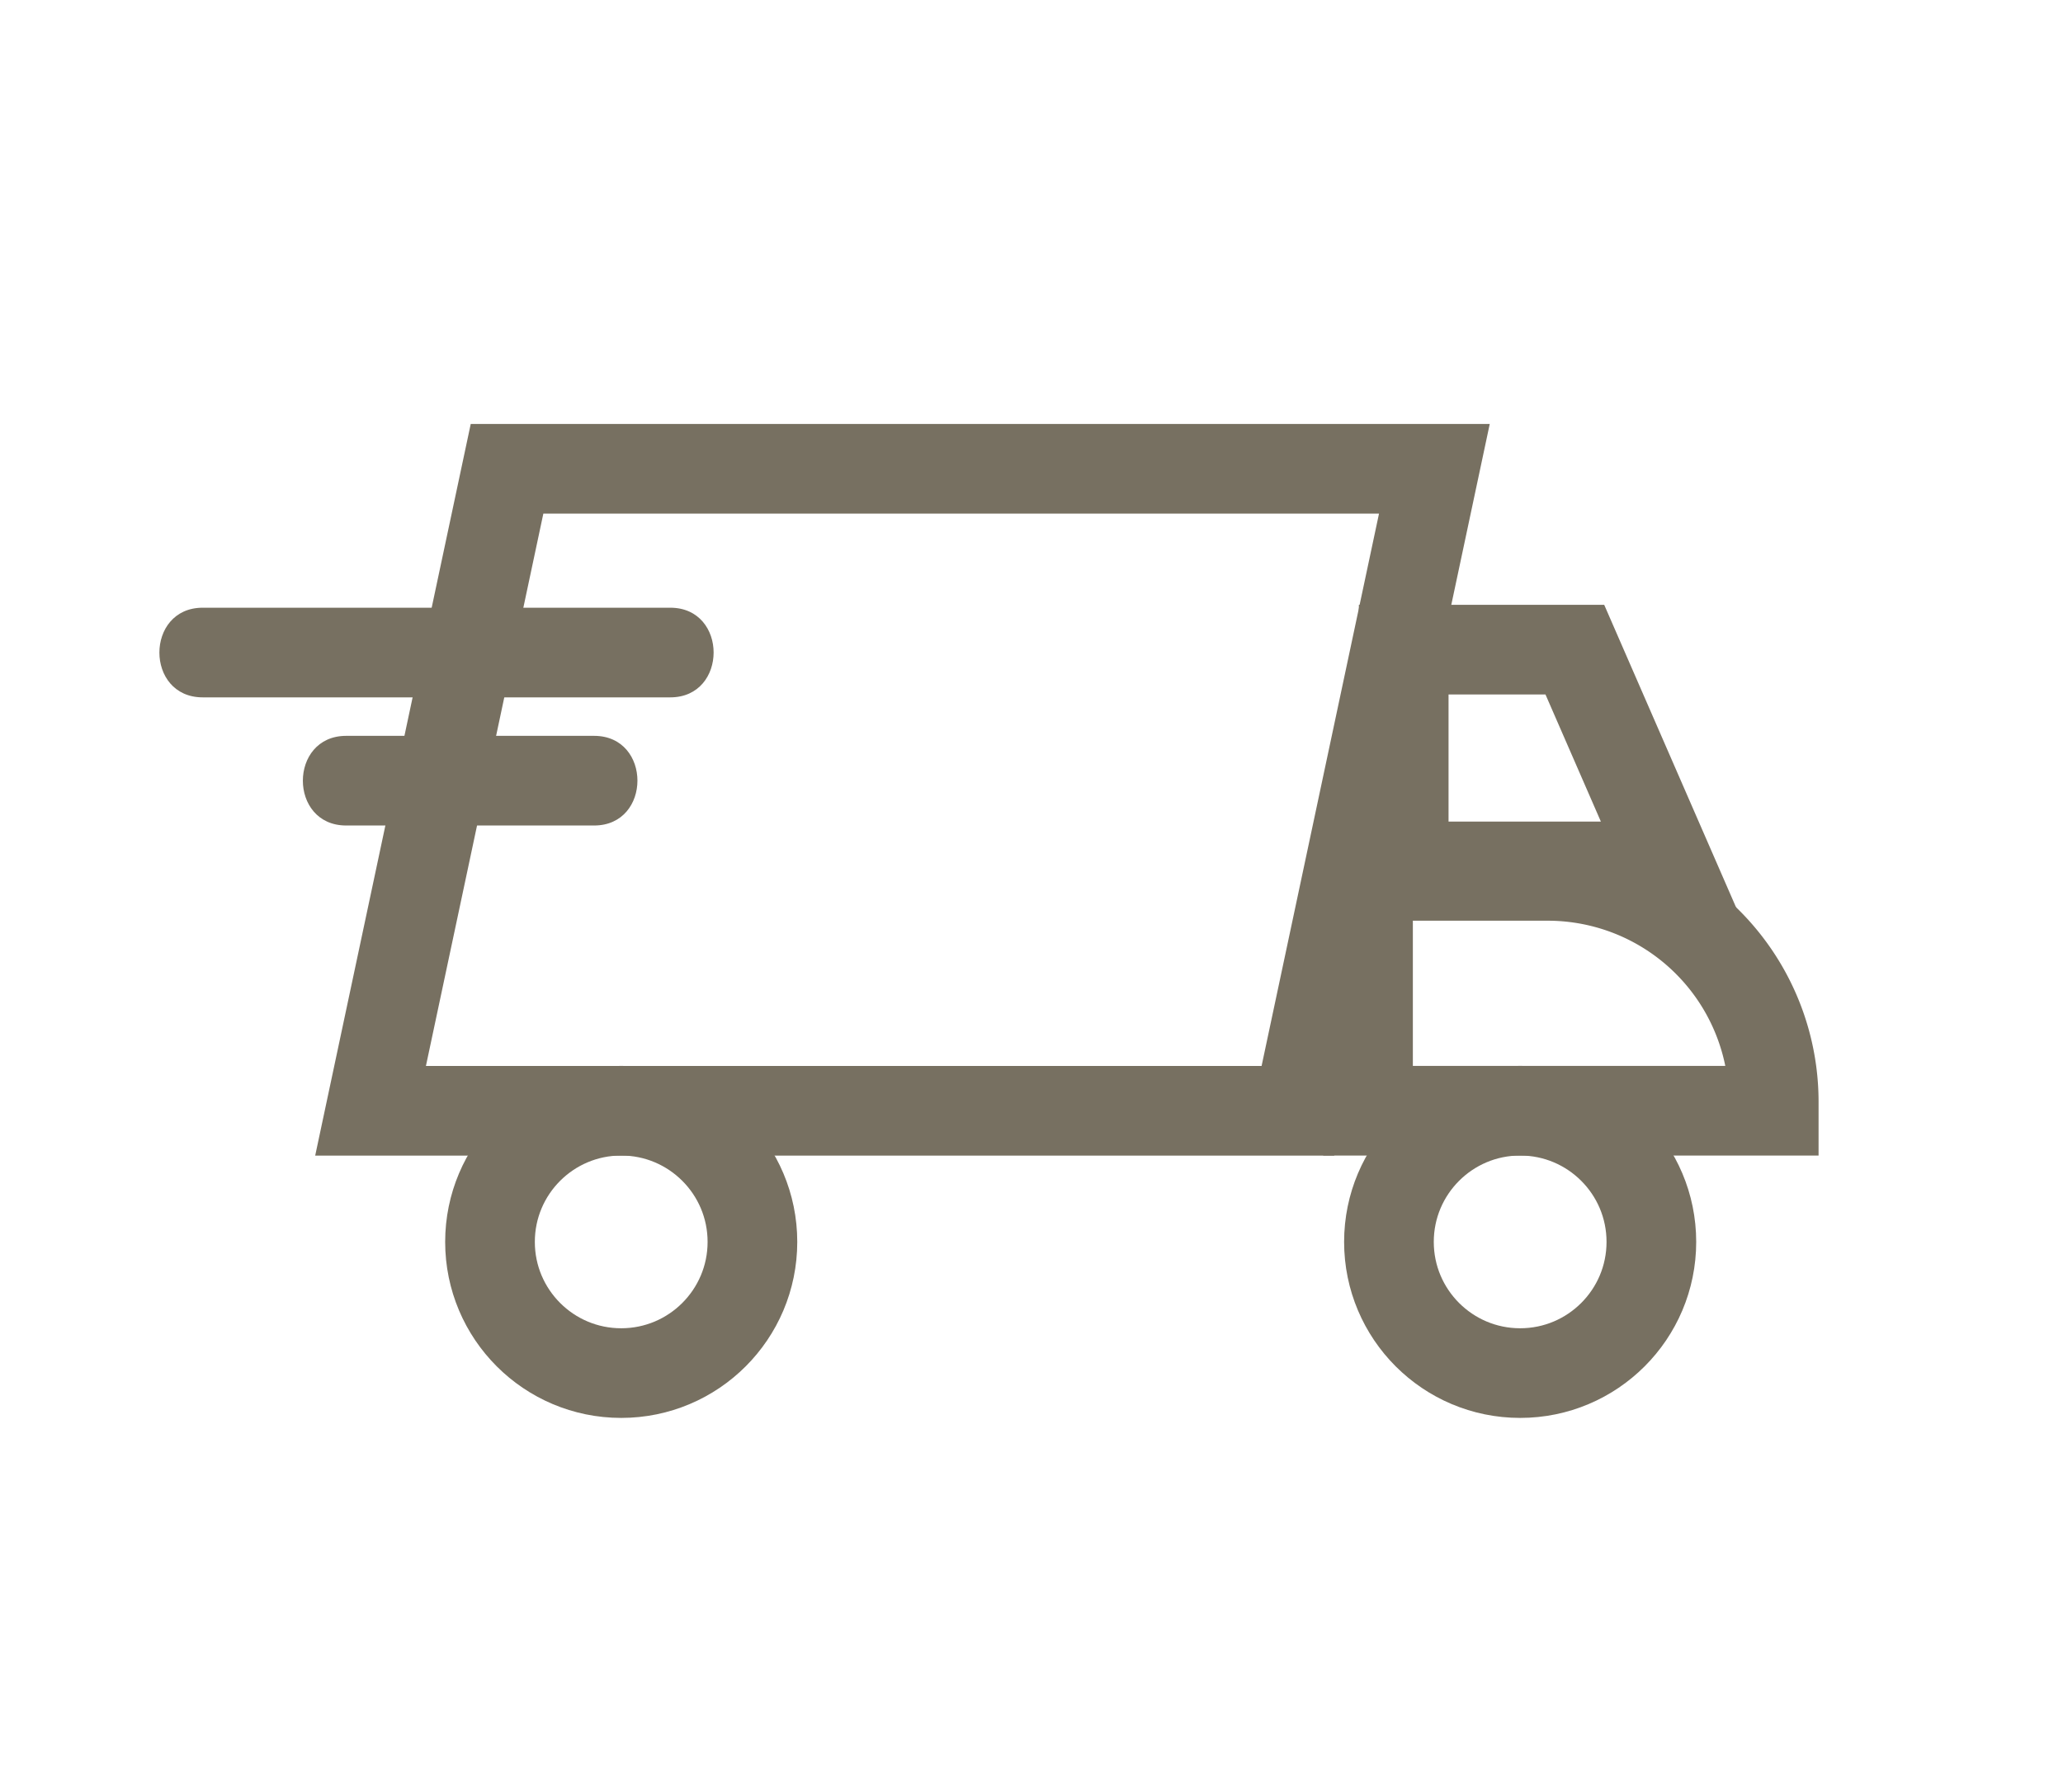
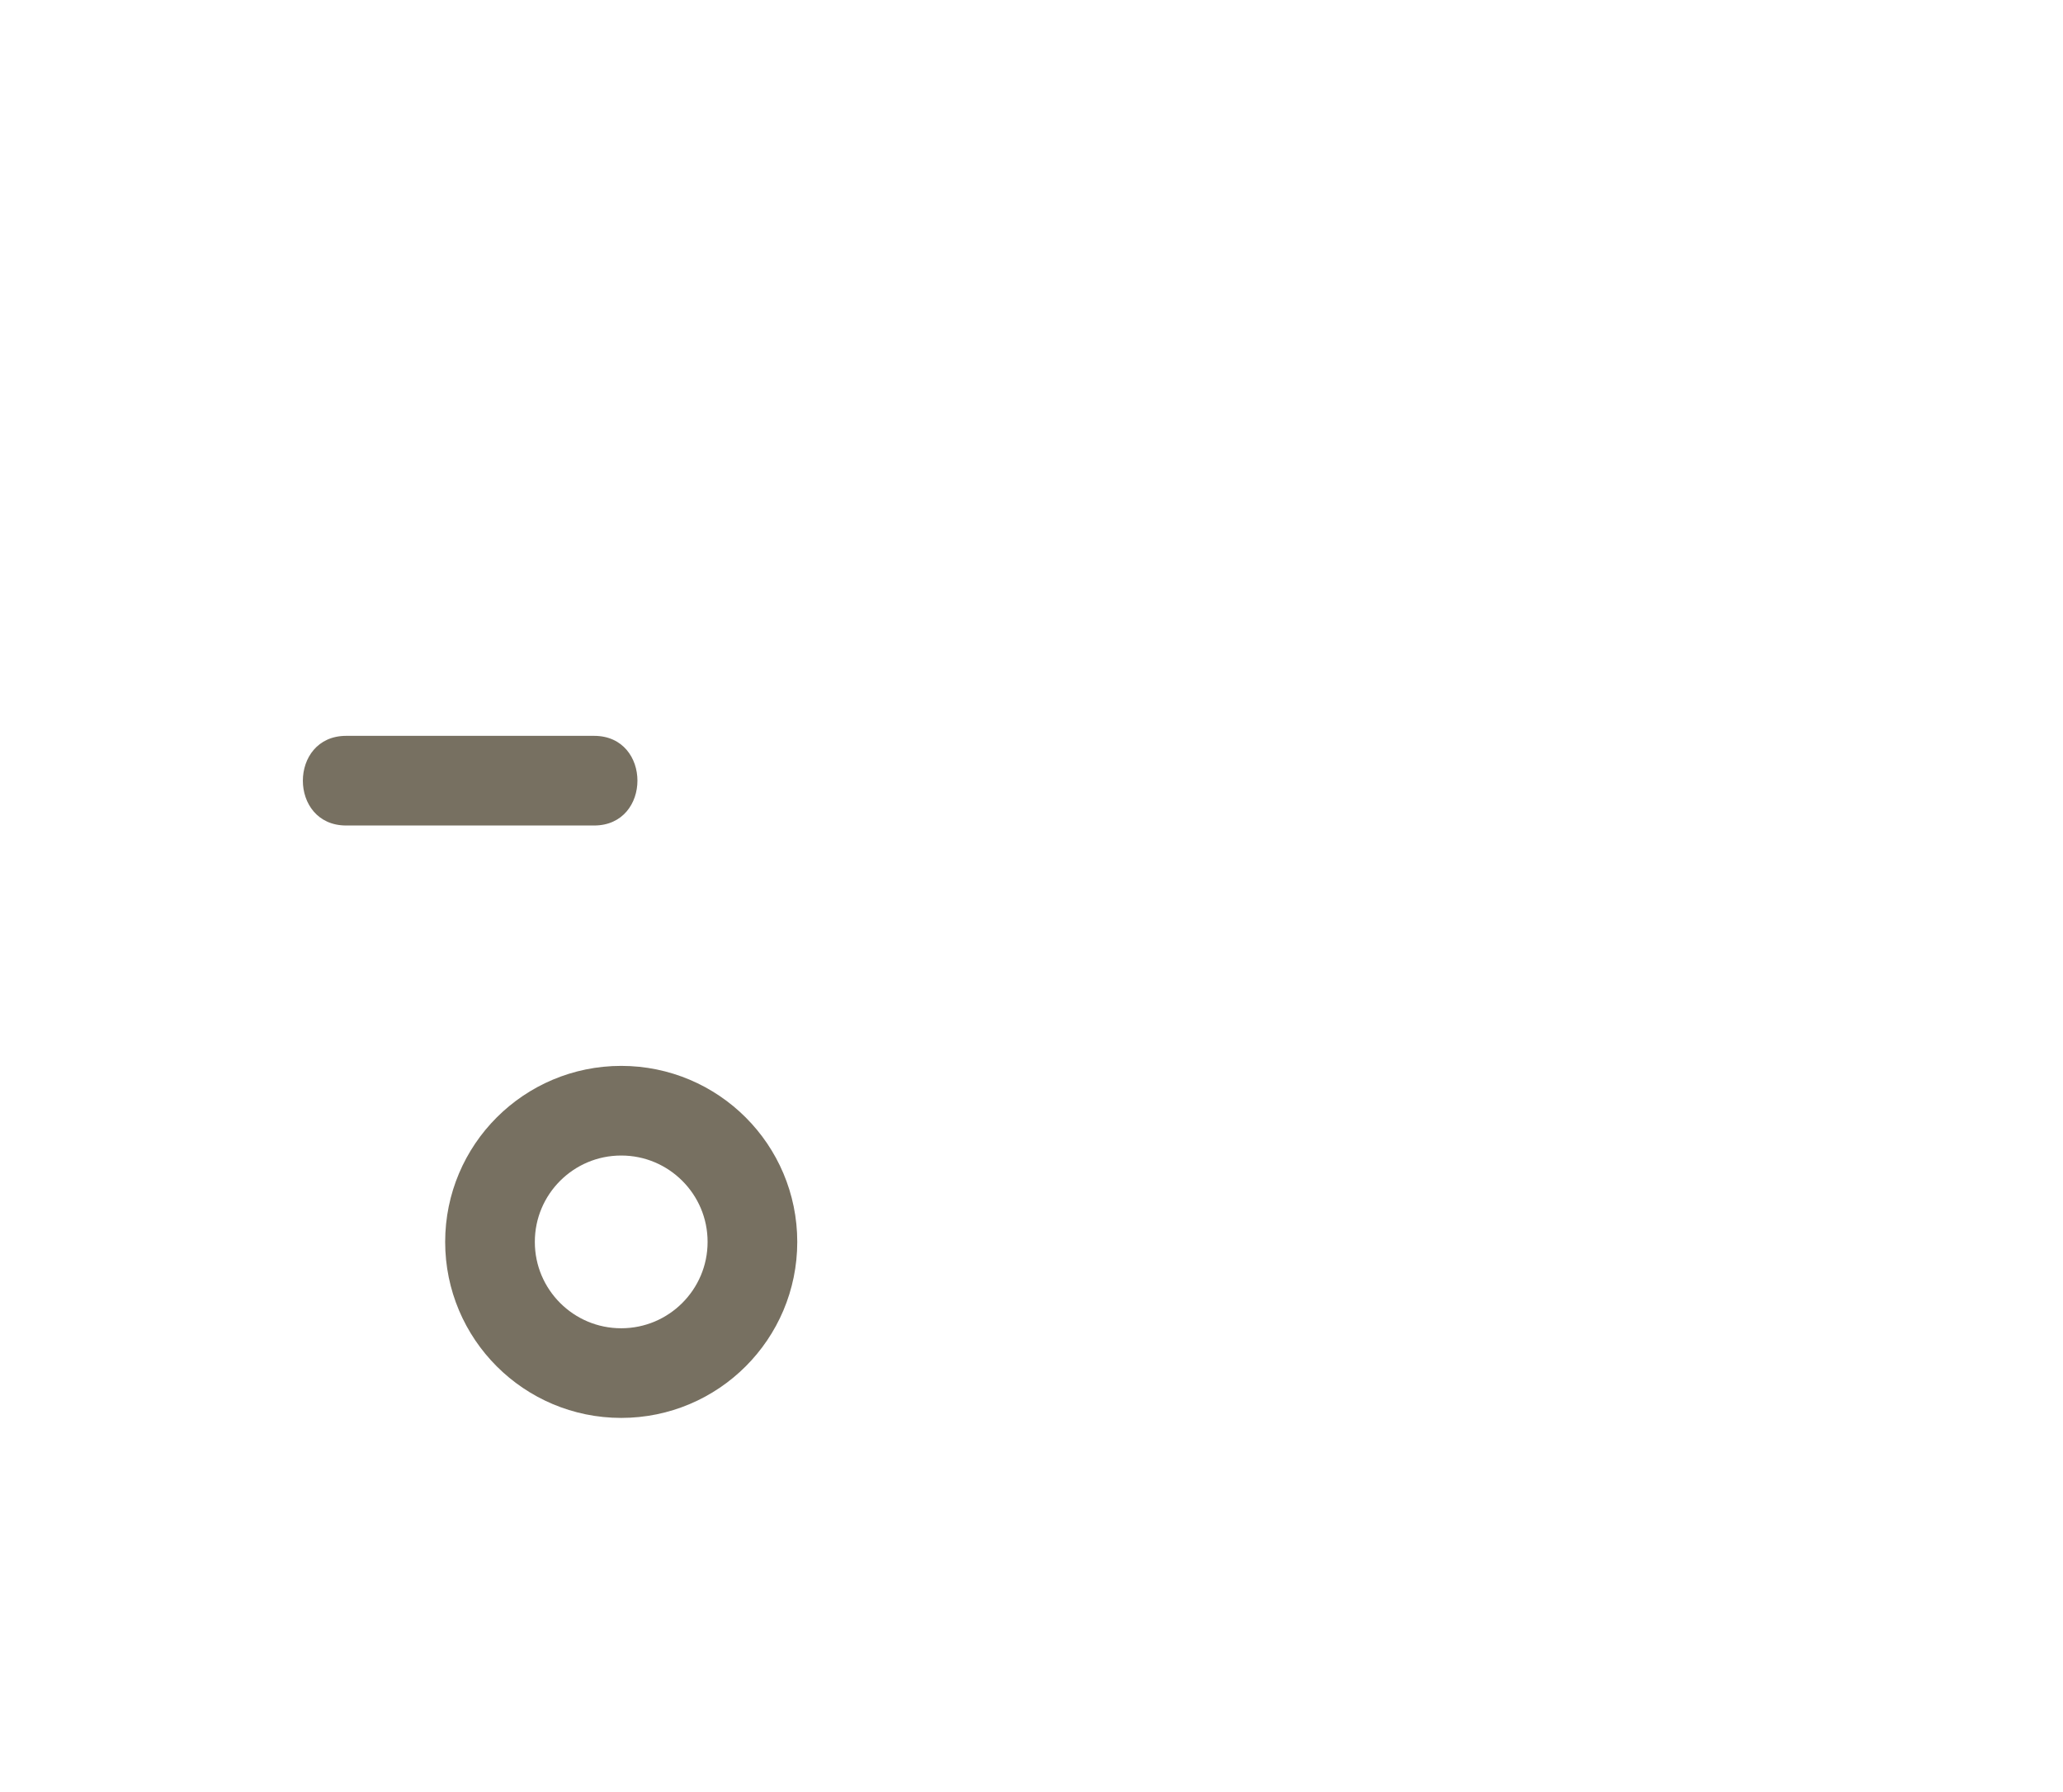
<svg xmlns="http://www.w3.org/2000/svg" id="Lager_1" data-name="Lager 1" viewBox="0 0 345.11 299.78">
  <defs>
    <style>.cls-1{fill:none;stroke:#777061;stroke-miterlimit:10;stroke-width:15px;}.cls-2{fill:#777061;}</style>
  </defs>
-   <polygon class="cls-1" points="217.12 185.85 61.99 185.85 84.82 78.44 239.95 78.44 217.12 185.85" />
  <circle class="cls-1" cx="103.92" cy="207.79" r="21.95" />
-   <circle class="cls-1" cx="254.3" cy="207.79" r="21.95" />
-   <path class="cls-1" d="M228.85,146.55h30.06a37.81,37.81,0,0,1,37.81,37.81v1.48a0,0,0,0,1,0,0H228.85a0,0,0,0,1,0,0v-39.3A0,0,0,0,1,228.85,146.55Z" />
-   <polygon class="cls-1" points="279.25 144.96 234.82 144.96 234.82 108.7 263.45 108.7 263.45 108.7 279.25 144.96" />
-   <path class="cls-2" d="M33.91,116.68h78.22c9.66,0,9.67-15,0-15H33.91c-9.65,0-9.67,15,0,15Z" />
  <path class="cls-2" d="M57.91,138.12H99.39c9.65,0,9.67-15,0-15H57.91c-9.65,0-9.67,15,0,15Z" />
</svg>